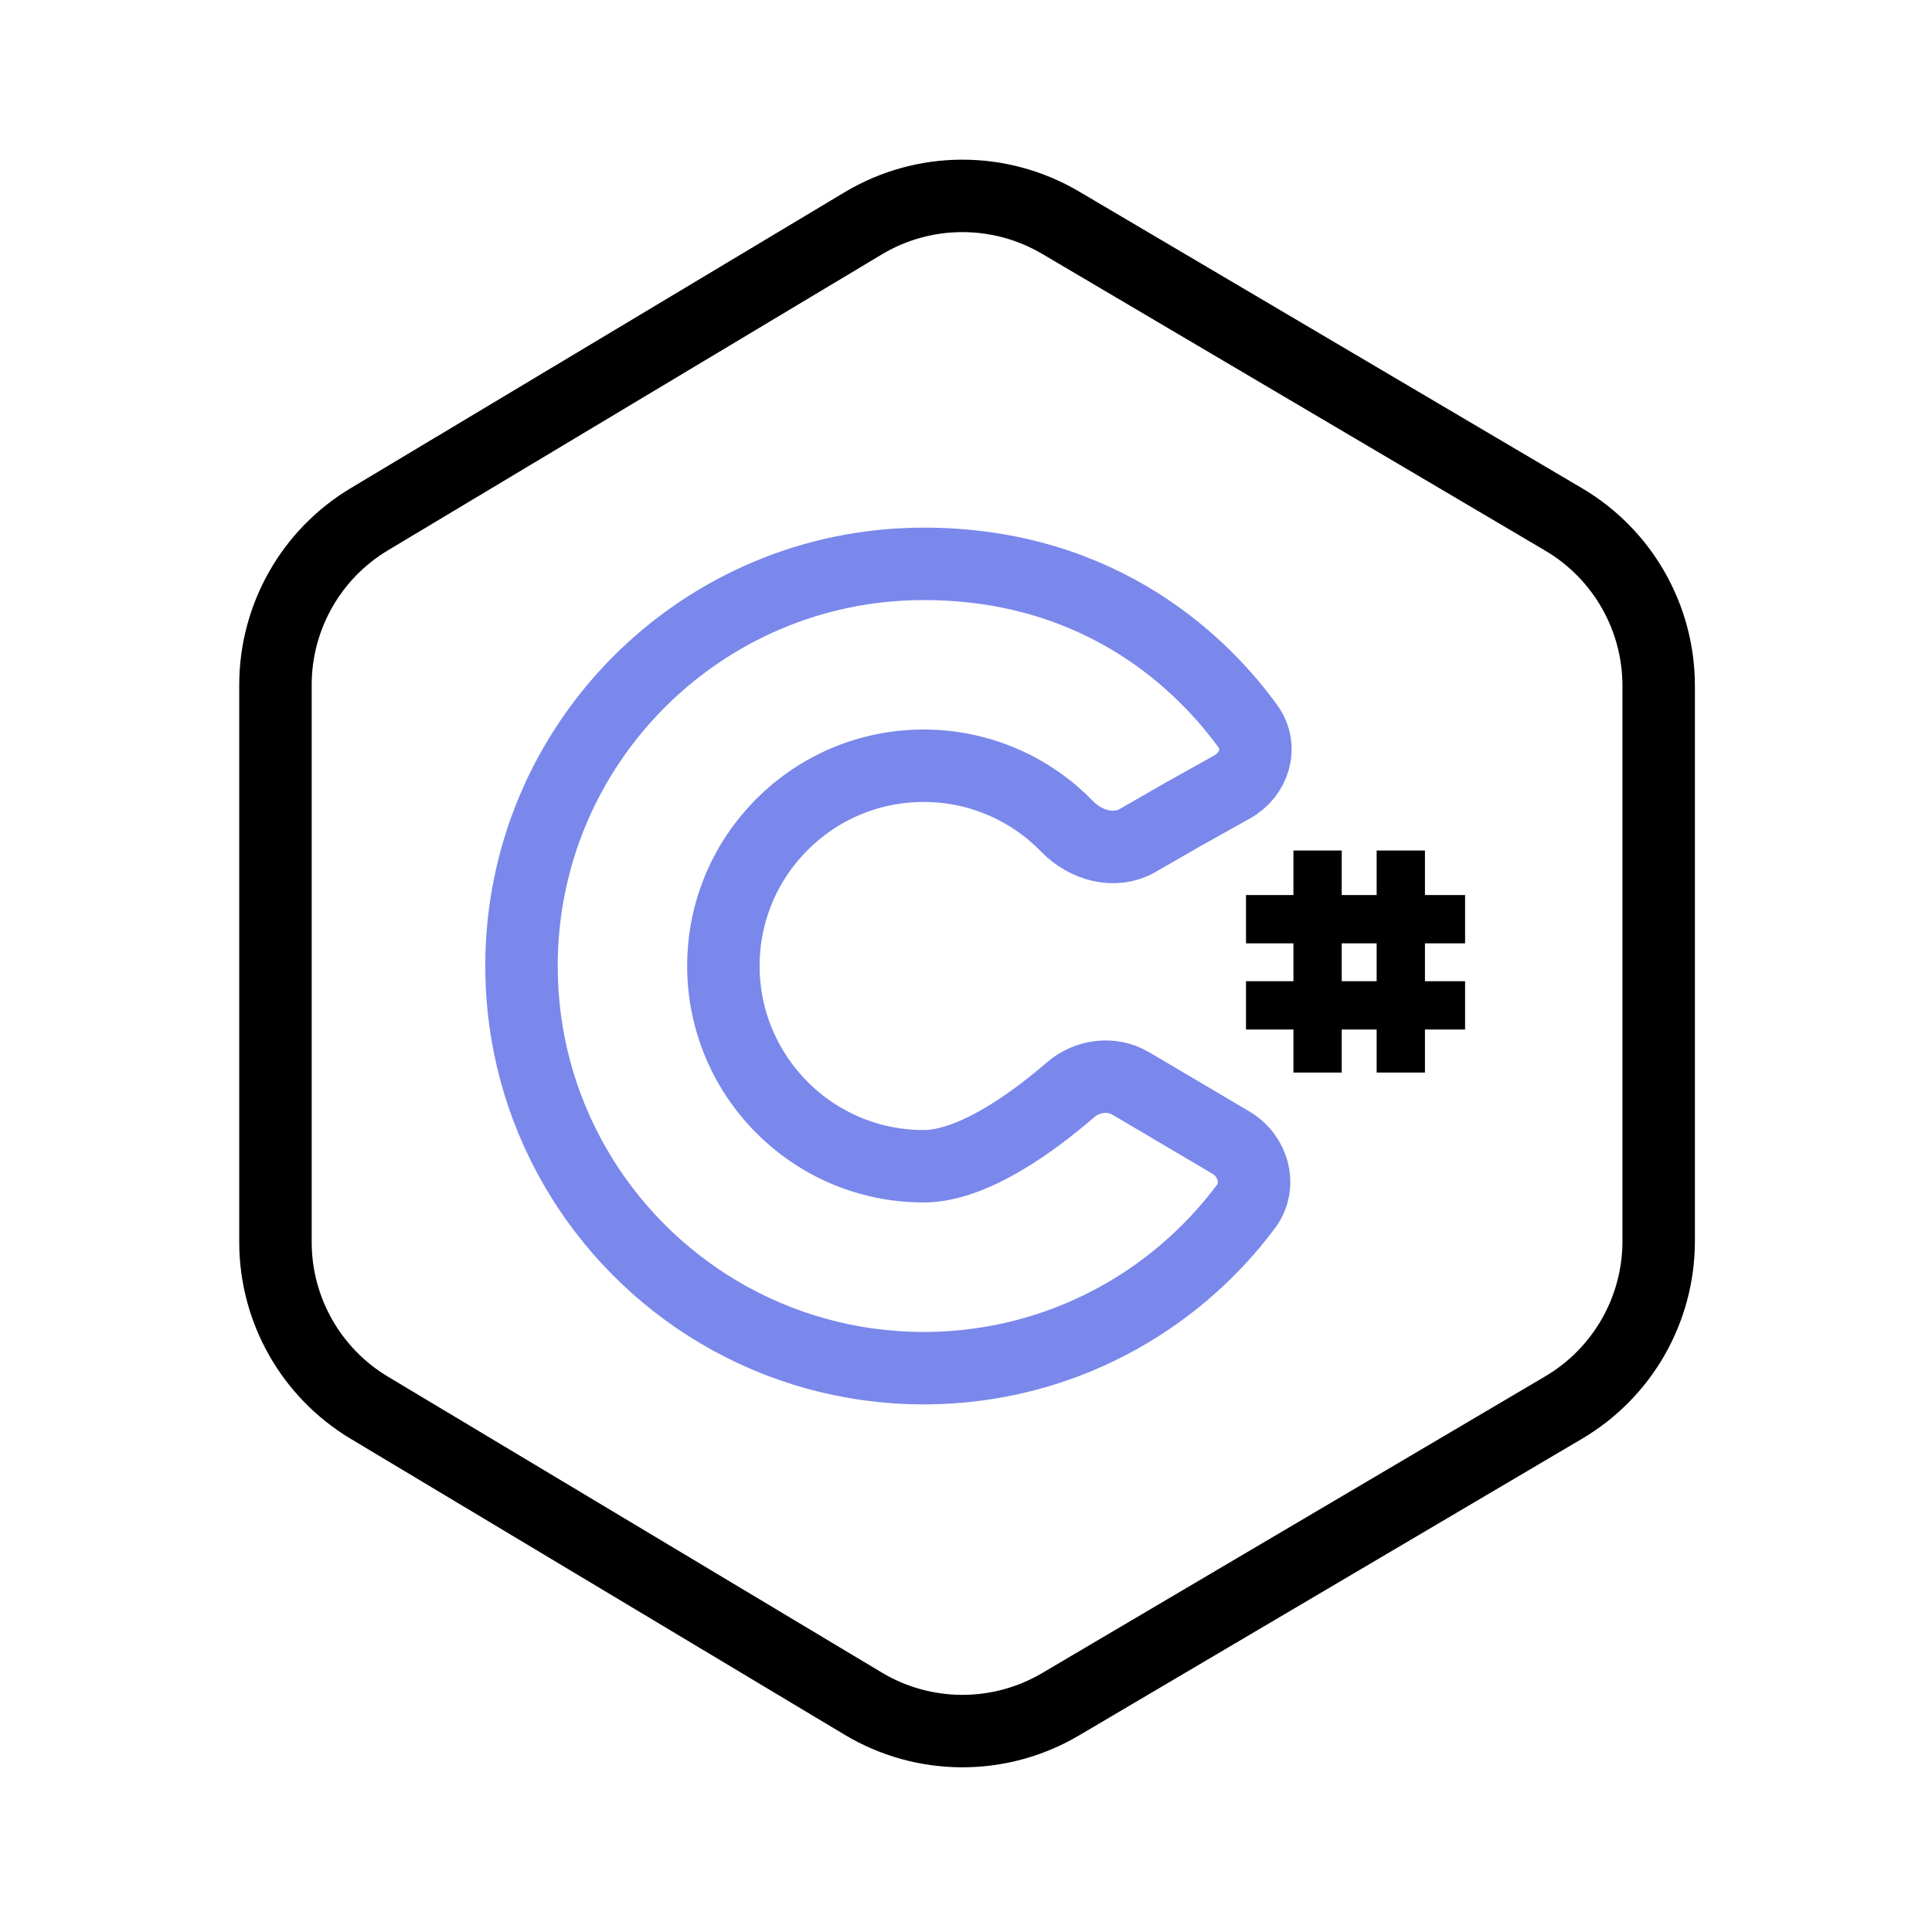
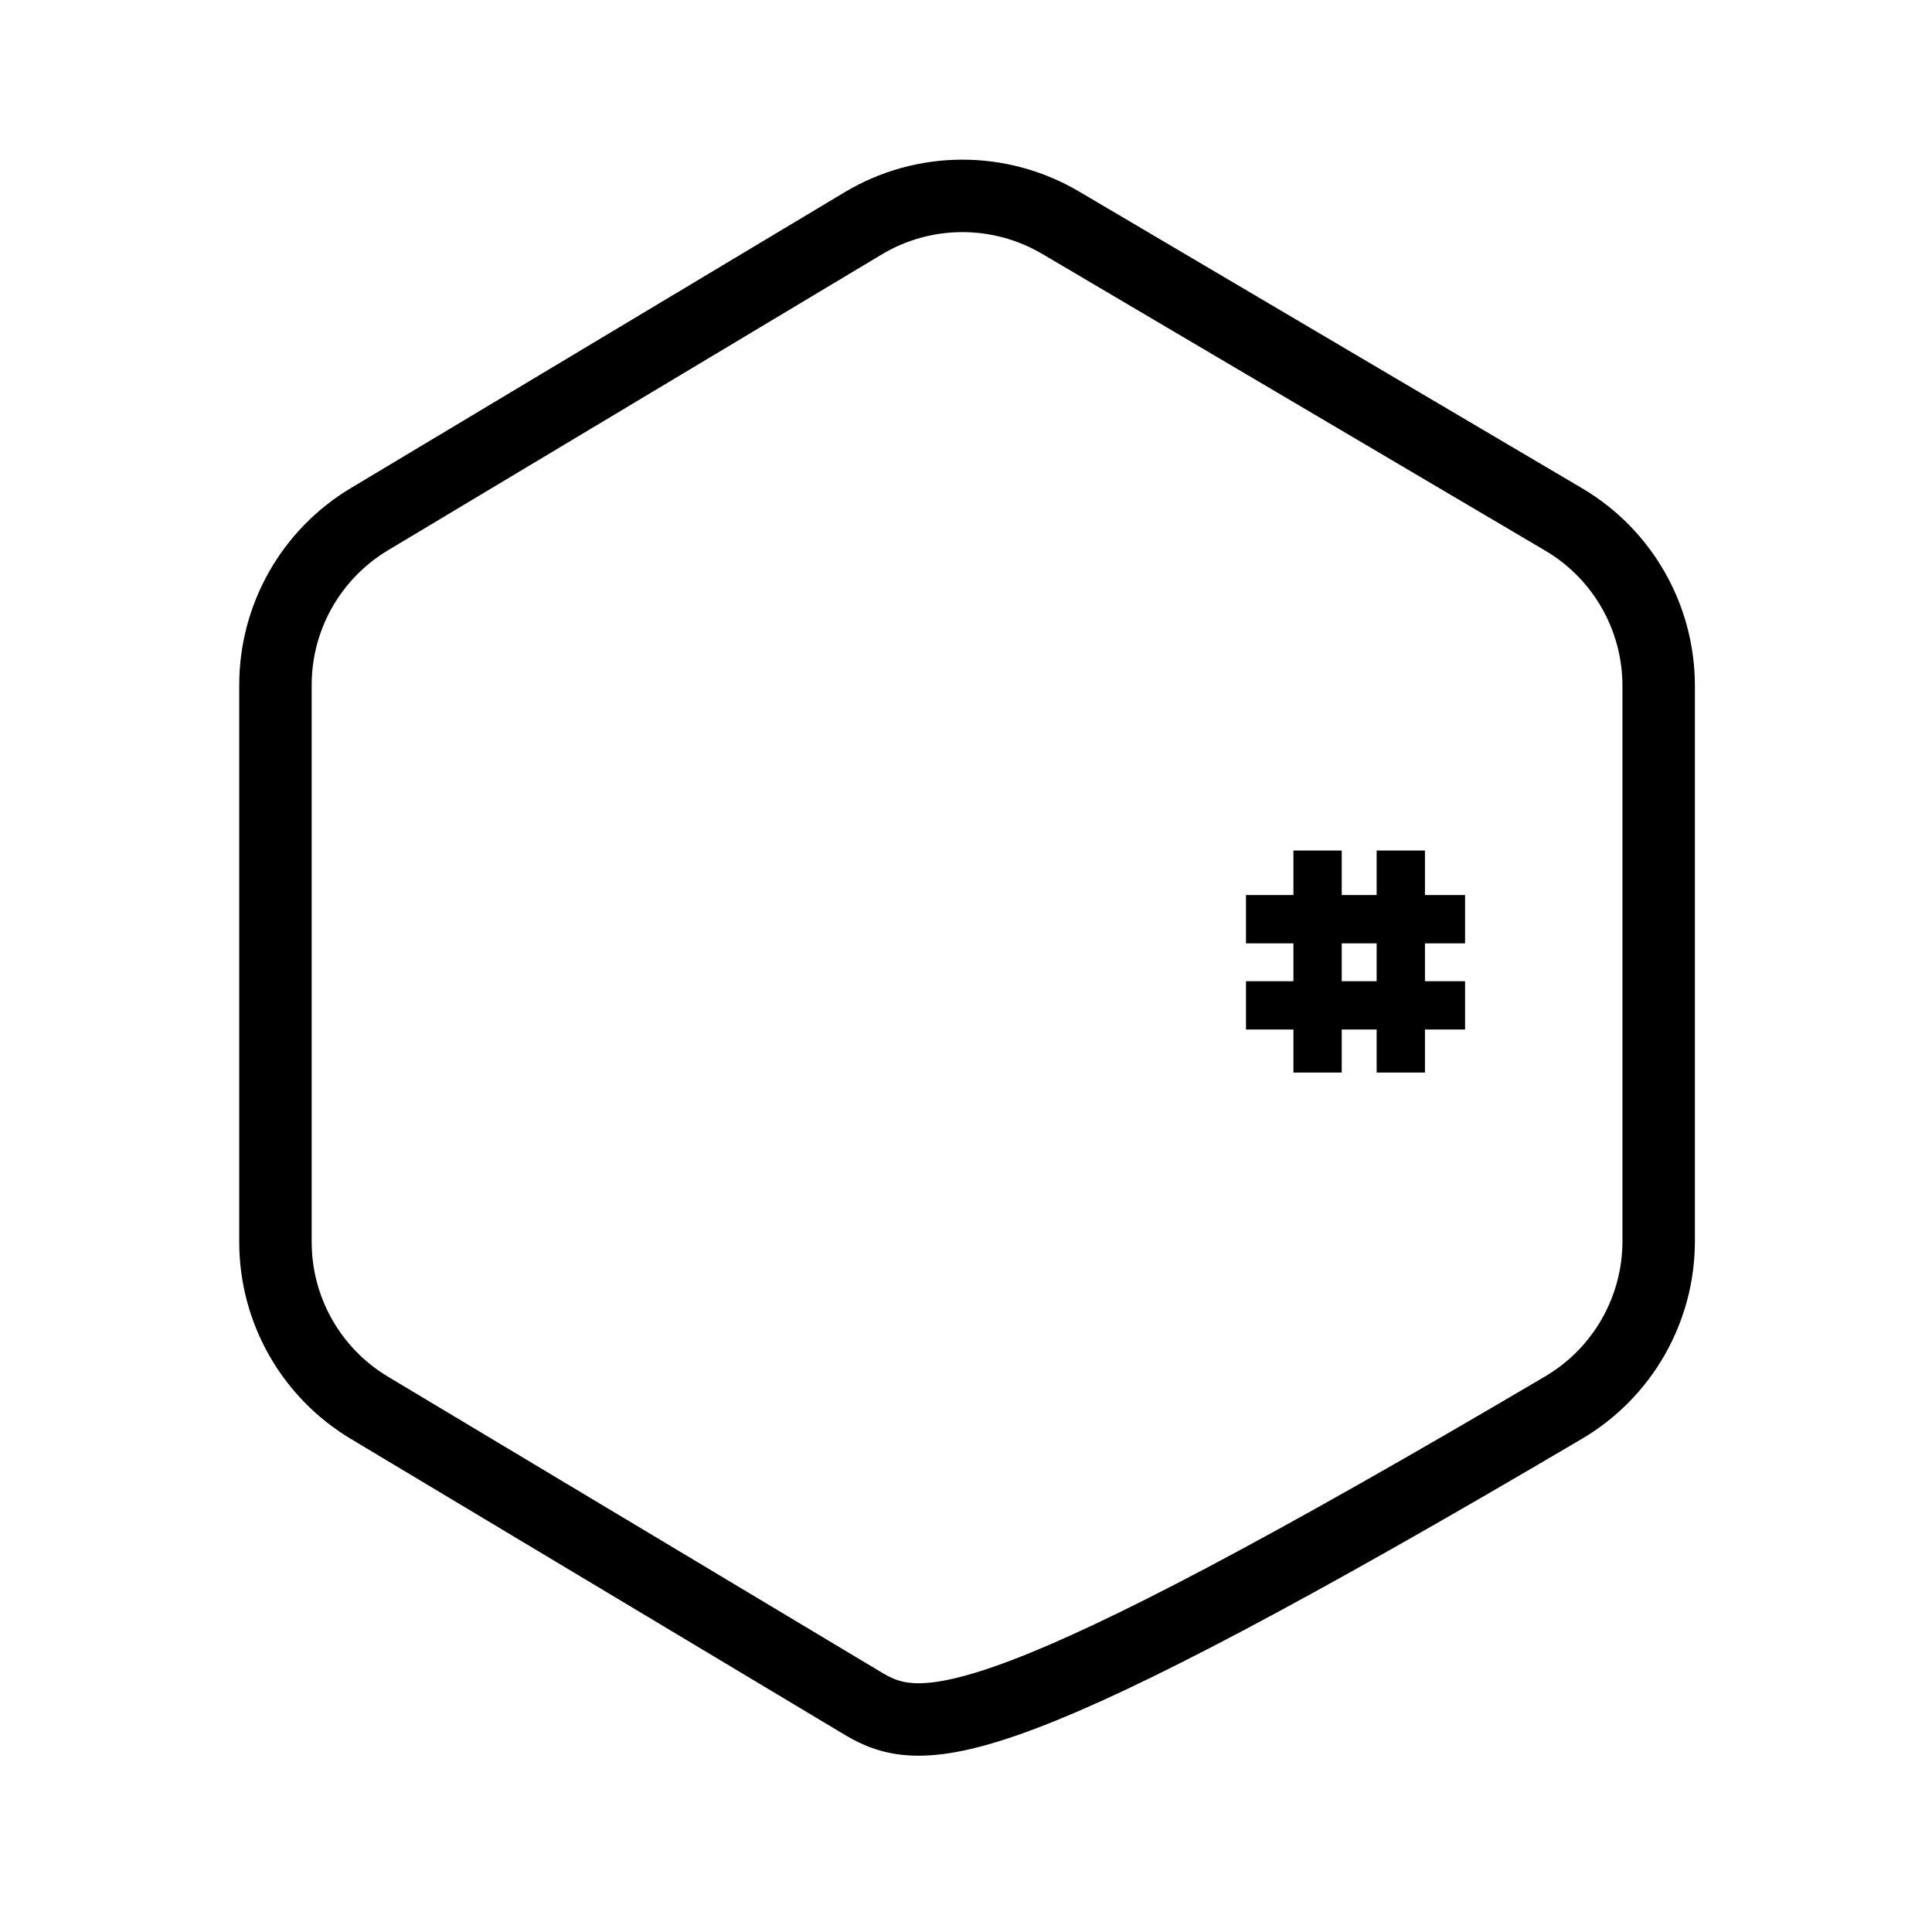
<svg xmlns="http://www.w3.org/2000/svg" width="40" height="40" viewBox="0 0 40 40" fill="none">
-   <path d="M7.647 10.75L17.87 4.625C19.127 3.871 20.695 3.866 21.958 4.61L32.373 10.754C33.593 11.473 34.341 12.784 34.341 14.199V25.697C34.341 27.112 33.593 28.423 32.373 29.142L21.958 35.285C20.695 36.03 19.127 36.025 17.87 35.271L7.647 29.146C6.441 28.424 5.703 27.121 5.703 25.715V14.181C5.703 12.775 6.441 11.472 7.647 10.75Z" stroke="black" stroke-width="1.5" />
+   <path d="M7.647 10.75L17.87 4.625C19.127 3.871 20.695 3.866 21.958 4.61L32.373 10.754C33.593 11.473 34.341 12.784 34.341 14.199V25.697C34.341 27.112 33.593 28.423 32.373 29.142C20.695 36.03 19.127 36.025 17.87 35.271L7.647 29.146C6.441 28.424 5.703 27.121 5.703 25.715V14.181C5.703 12.775 6.441 11.472 7.647 10.75Z" stroke="black" stroke-width="1.5" />
  <path d="M27.279 17.609V19.031M27.279 22.206V19.031M27.279 19.031H25.797H29.002M30.333 19.031H29.002M29.002 19.031V17.609V20.815M29.002 22.206V20.815M29.002 20.815H30.333H25.797" stroke="black" />
-   <path d="M25.835 15.036C24.96 13.829 22.873 11.674 19.123 11.674C14.525 11.674 10.797 15.402 10.797 20C10.797 21.509 11.198 22.923 11.9 24.144C13.336 26.643 16.033 28.326 19.123 28.326L19.216 28.326C21.906 28.297 24.291 26.991 25.792 24.986C26.121 24.547 25.957 23.935 25.484 23.656L23.412 22.432C23.015 22.198 22.51 22.264 22.161 22.566C21.438 23.192 20.165 24.146 19.123 24.146C17.582 24.146 16.239 23.305 15.524 22.057C15.165 21.431 14.976 20.722 14.977 20C14.977 17.71 16.833 15.854 19.123 15.854L19.17 15.854C20.318 15.867 21.353 16.347 22.096 17.112C22.478 17.505 23.077 17.676 23.552 17.402L24.507 16.853L25.512 16.292C25.973 16.034 26.145 15.464 25.835 15.036Z" stroke="#7A88EB" stroke-width="1.5" />
</svg>